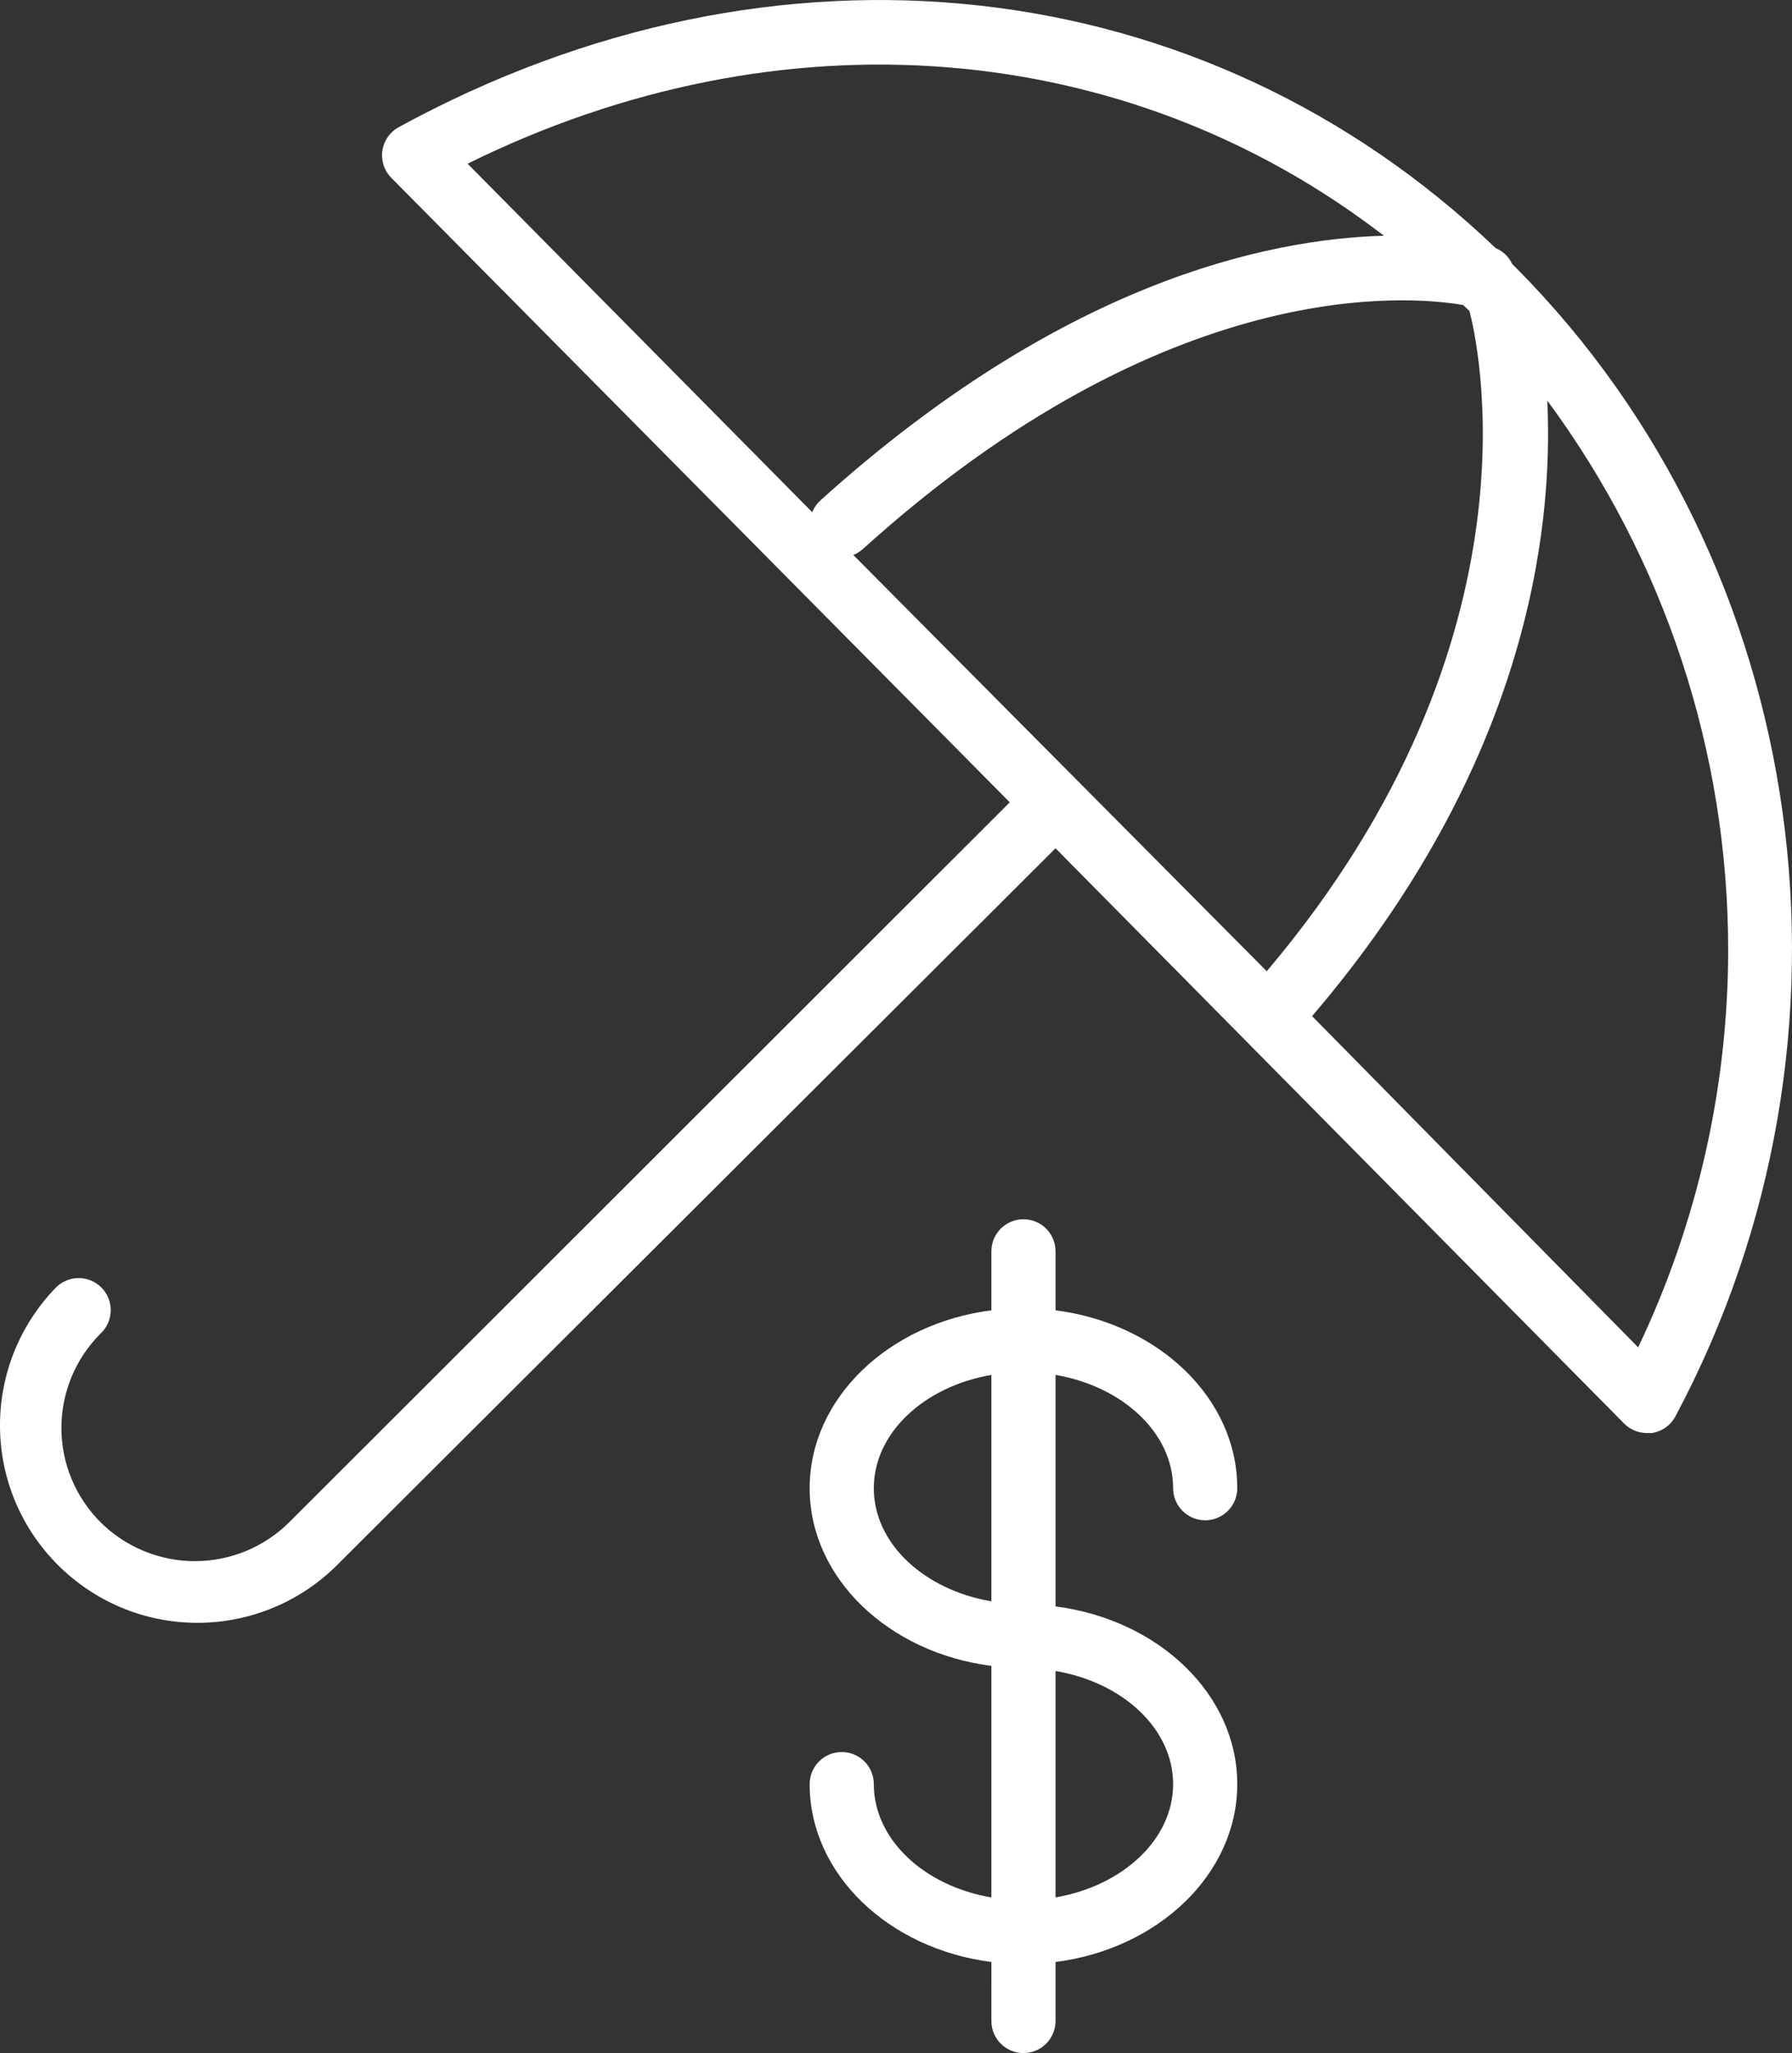
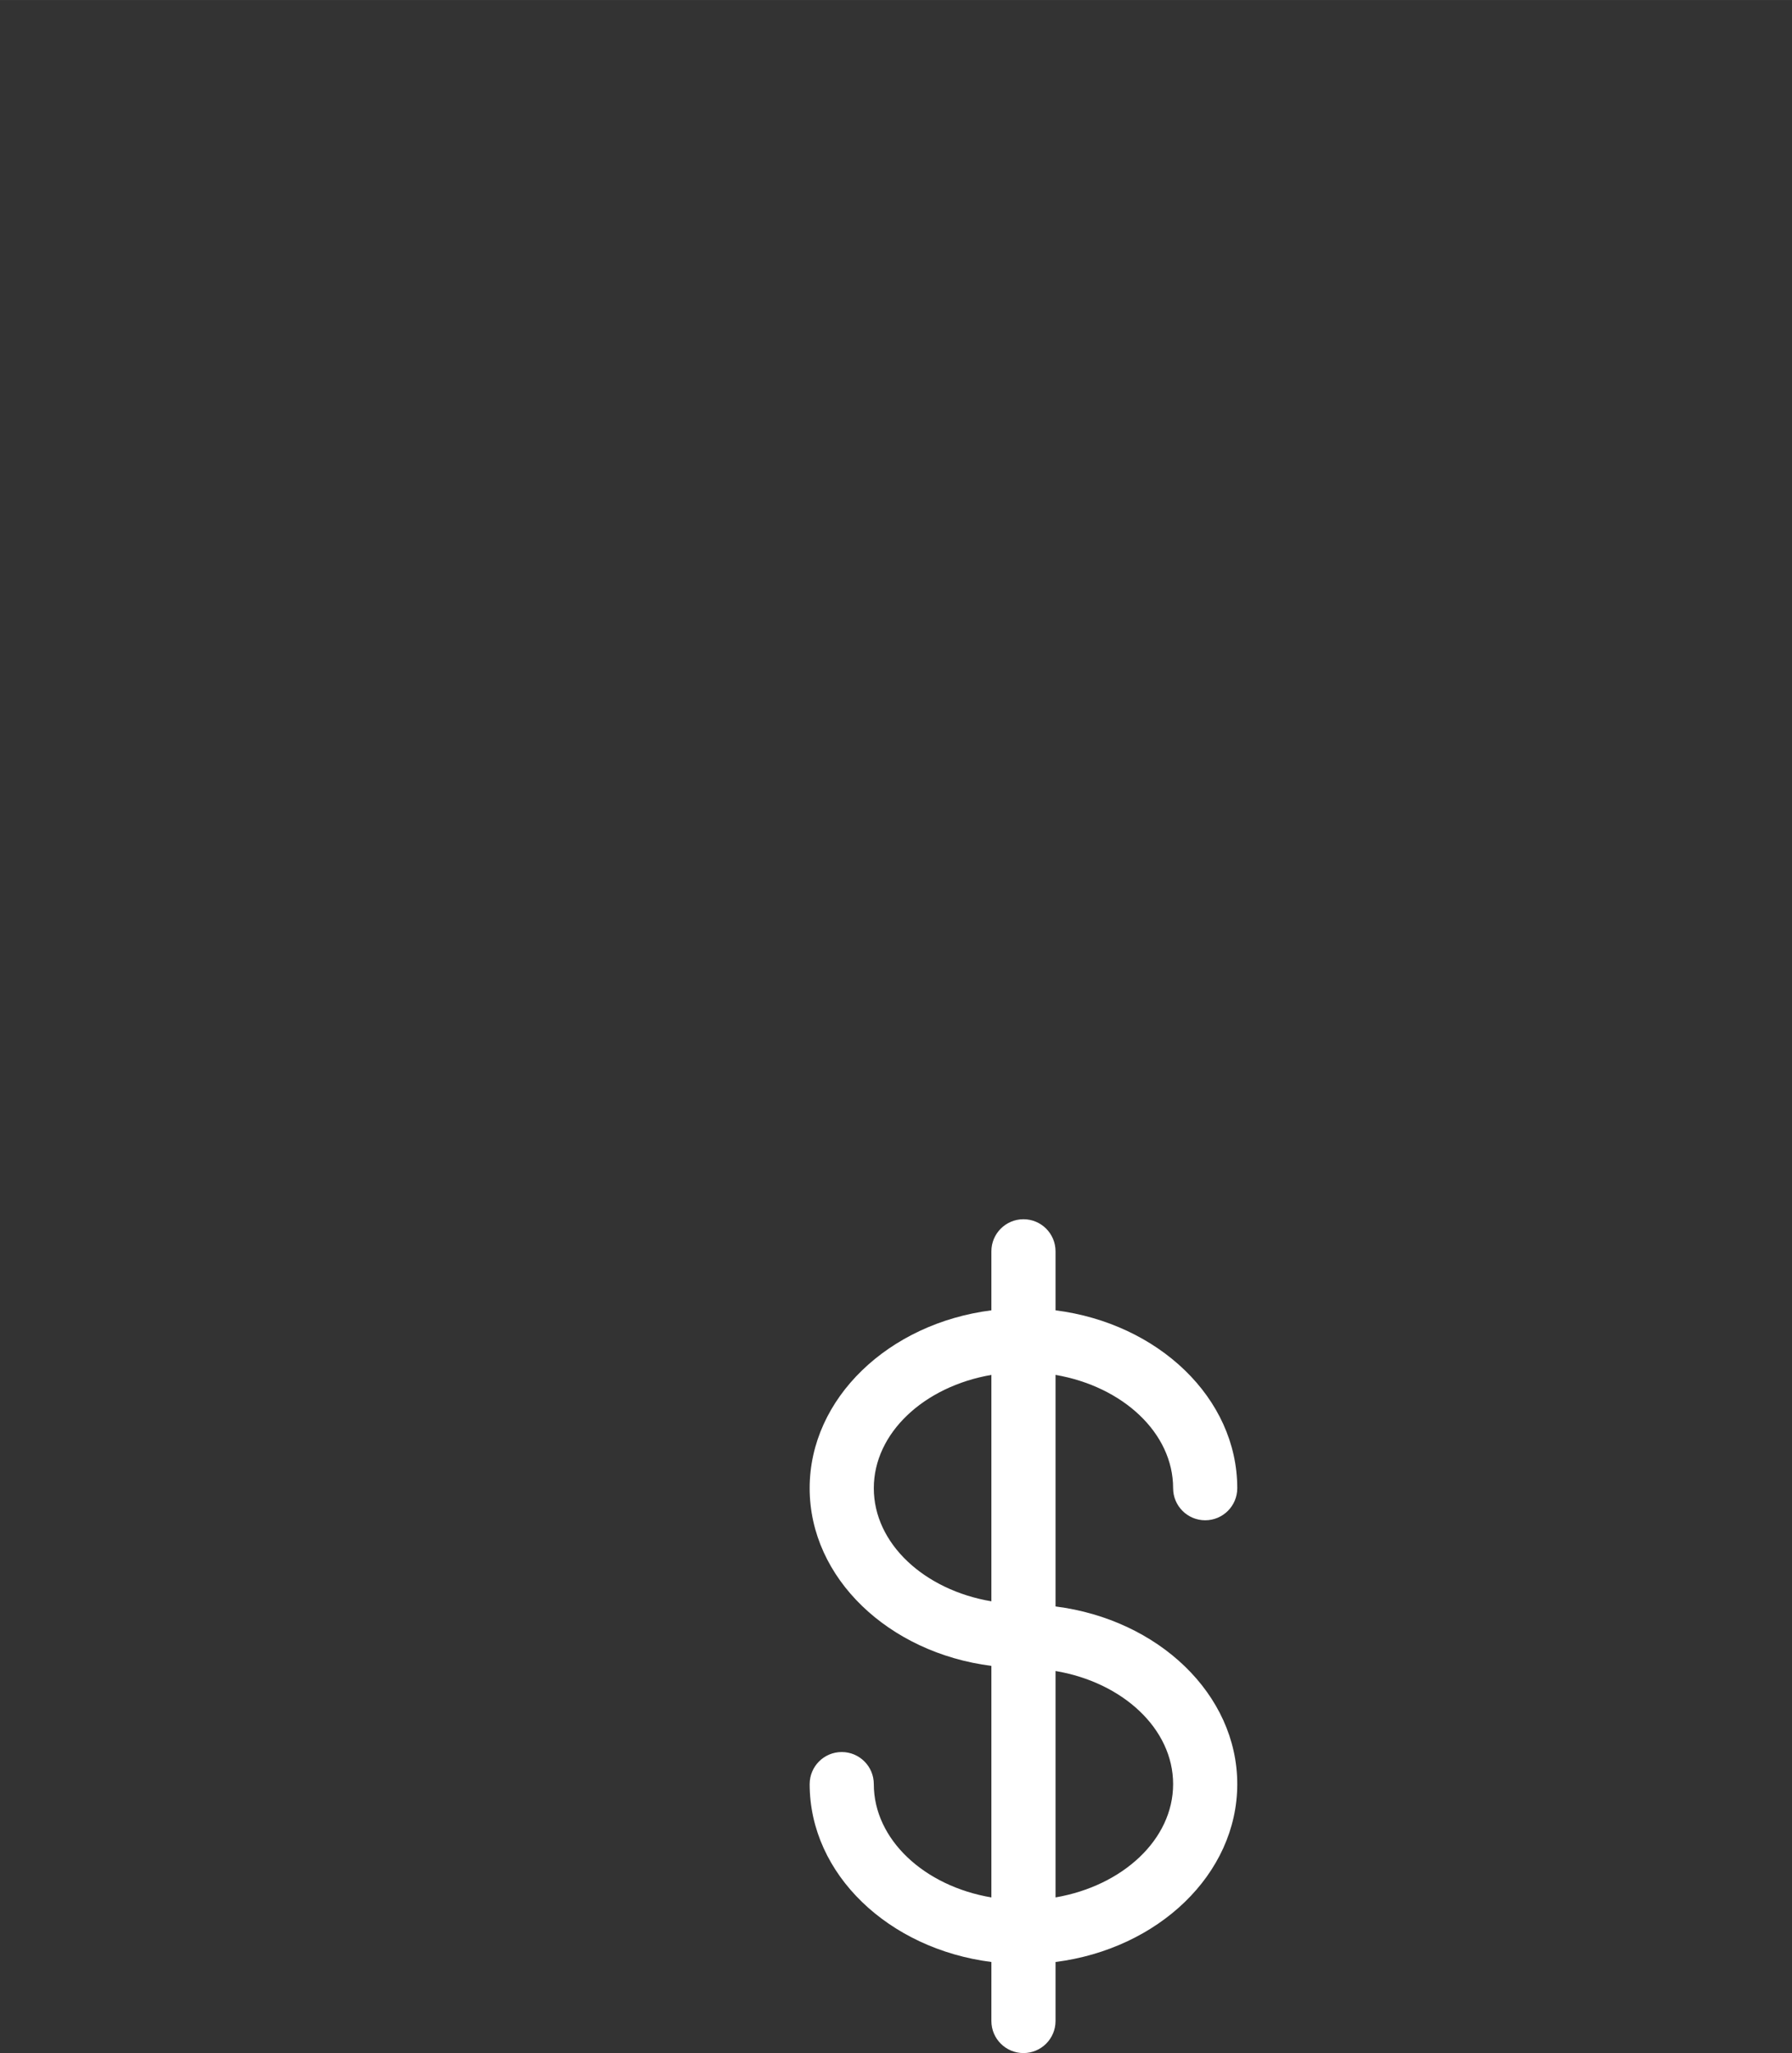
<svg xmlns="http://www.w3.org/2000/svg" xml:space="preserve" width="22.177mm" height="25.407mm" style="shape-rendering:geometricPrecision; text-rendering:geometricPrecision; image-rendering:optimizeQuality; fill-rule:evenodd; clip-rule:evenodd" viewBox="0 0 2246.57 2573.73">
  <rect x="0" y="0" width="2246.57" height="2573.73" fill="#333333" stroke="none" />
  <defs>
    <style type="text/css">  .fil0 {fill:white;fill-rule:nonzero}  </style>
  </defs>
  <g id="Layer_x0020_1">
-     <path class="fil0" d="M1900.61 335.73l-4.82 -4.82c-4.19,-8.93 -11.55,-16.01 -20.65,-19.84 -366.66,-350.57 -902.44,-410.08 -1375.23,-151.7 -12.91,7.05 -20.95,20.59 -20.95,35.3 0,10.57 4.16,20.71 11.58,28.23l775.39 782.89 -903.25 902.44c-31.4,31.25 -73.97,48.83 -118.32,48.83 -44.35,0 -86.92,-17.58 -118.34,-48.84 -31.38,-31.31 -49.04,-73.86 -49.04,-118.2 0,-44.34 17.66,-86.89 49.03,-118.2 8.17,-7.6 12.81,-18.26 12.81,-29.42 0,-22.21 -18,-40.21 -40.21,-40.21 -11.15,0 -21.82,4.64 -29.42,12.79 -44.35,46.11 -69.2,107.7 -69.2,171.72 0,136.76 110.9,247.66 247.66,247.66 64.07,0 125.75,-24.88 171.86,-69.33l903.77 -901.63 712.95 721.26c7.54,7.54 17.78,11.78 28.45,11.78 0.07,0 0.16,0 0.23,0l5.9 0c12.72,-1.88 23.81,-9.77 29.75,-21.17 253.28,-474.67 171,-1065.93 -199.95,-1439.56zm-830.88 359.95c4.33,-1.7 8.33,-4.15 11.8,-7.23 382.74,-346.02 686.14,-317.61 752.88,-306.08l7.77 7.51c8.31,31.09 100.24,408.74 -254.09,827.66l-518.36 -521.85zm665.24 -400.16c-148.21,4.02 -405.25,59.77 -706.79,332.08 -4.35,4.02 -7.73,8.98 -9.91,14.48l-432.07 -436.88c393.46,-194.33 826.32,-158.14 1148.76,90.32zm318.95 1393.73l-409 -415.44c268.02,-313.59 302.87,-606.54 294.83,-771.65 147.19,199.05 226.79,440.68 226.79,688.4 0,172.06 -38.6,342.3 -112.4,497.54l-0.21 1.14z" />
    <path class="fil0" d="M1470.7 1865.62c0,22.2 18,40.2 40.21,40.2 22.21,0 40.21,-18 40.21,-40.21 0,-113.1 -99.17,-206.64 -227.83,-222.99l0 -73.97c0,-22.22 -18,-40.22 -40.21,-40.22 -22.21,0 -40.21,18 -40.21,40.21l0 73.98c-128.65,16.35 -227.83,110.15 -227.83,222.99 0,112.84 99.17,206.38 227.83,222.73l0 290.28c-84.16,-14.2 -147.41,-72.63 -147.41,-142.05 0.01,-22.22 -17.99,-40.22 -40.2,-40.22 -22.21,0 -40.21,18 -40.21,40.21 0,113.1 99.17,206.64 227.83,222.99l-0.01 73.99c0,22.2 18,40.2 40.21,40.2 22.21,0 40.21,-18 40.21,-40.21l0 -73.96c128.65,-16.35 227.83,-110.15 227.83,-222.99 0,-112.84 -99.17,-206.38 -227.83,-222.73l0 -290.28c84.16,14.48 147.41,72.63 147.41,142.05zm-375.24 0c0,-69.42 63.25,-127.58 147.41,-142.05l0 283.84c-84.16,-14.2 -147.41,-72.36 -147.41,-141.78zm375.24 370.94c0,69.42 -63.25,127.58 -147.41,142.05l0 -283.84c84.16,14.2 147.41,72.37 147.41,141.78z" />
  </g>
</svg>